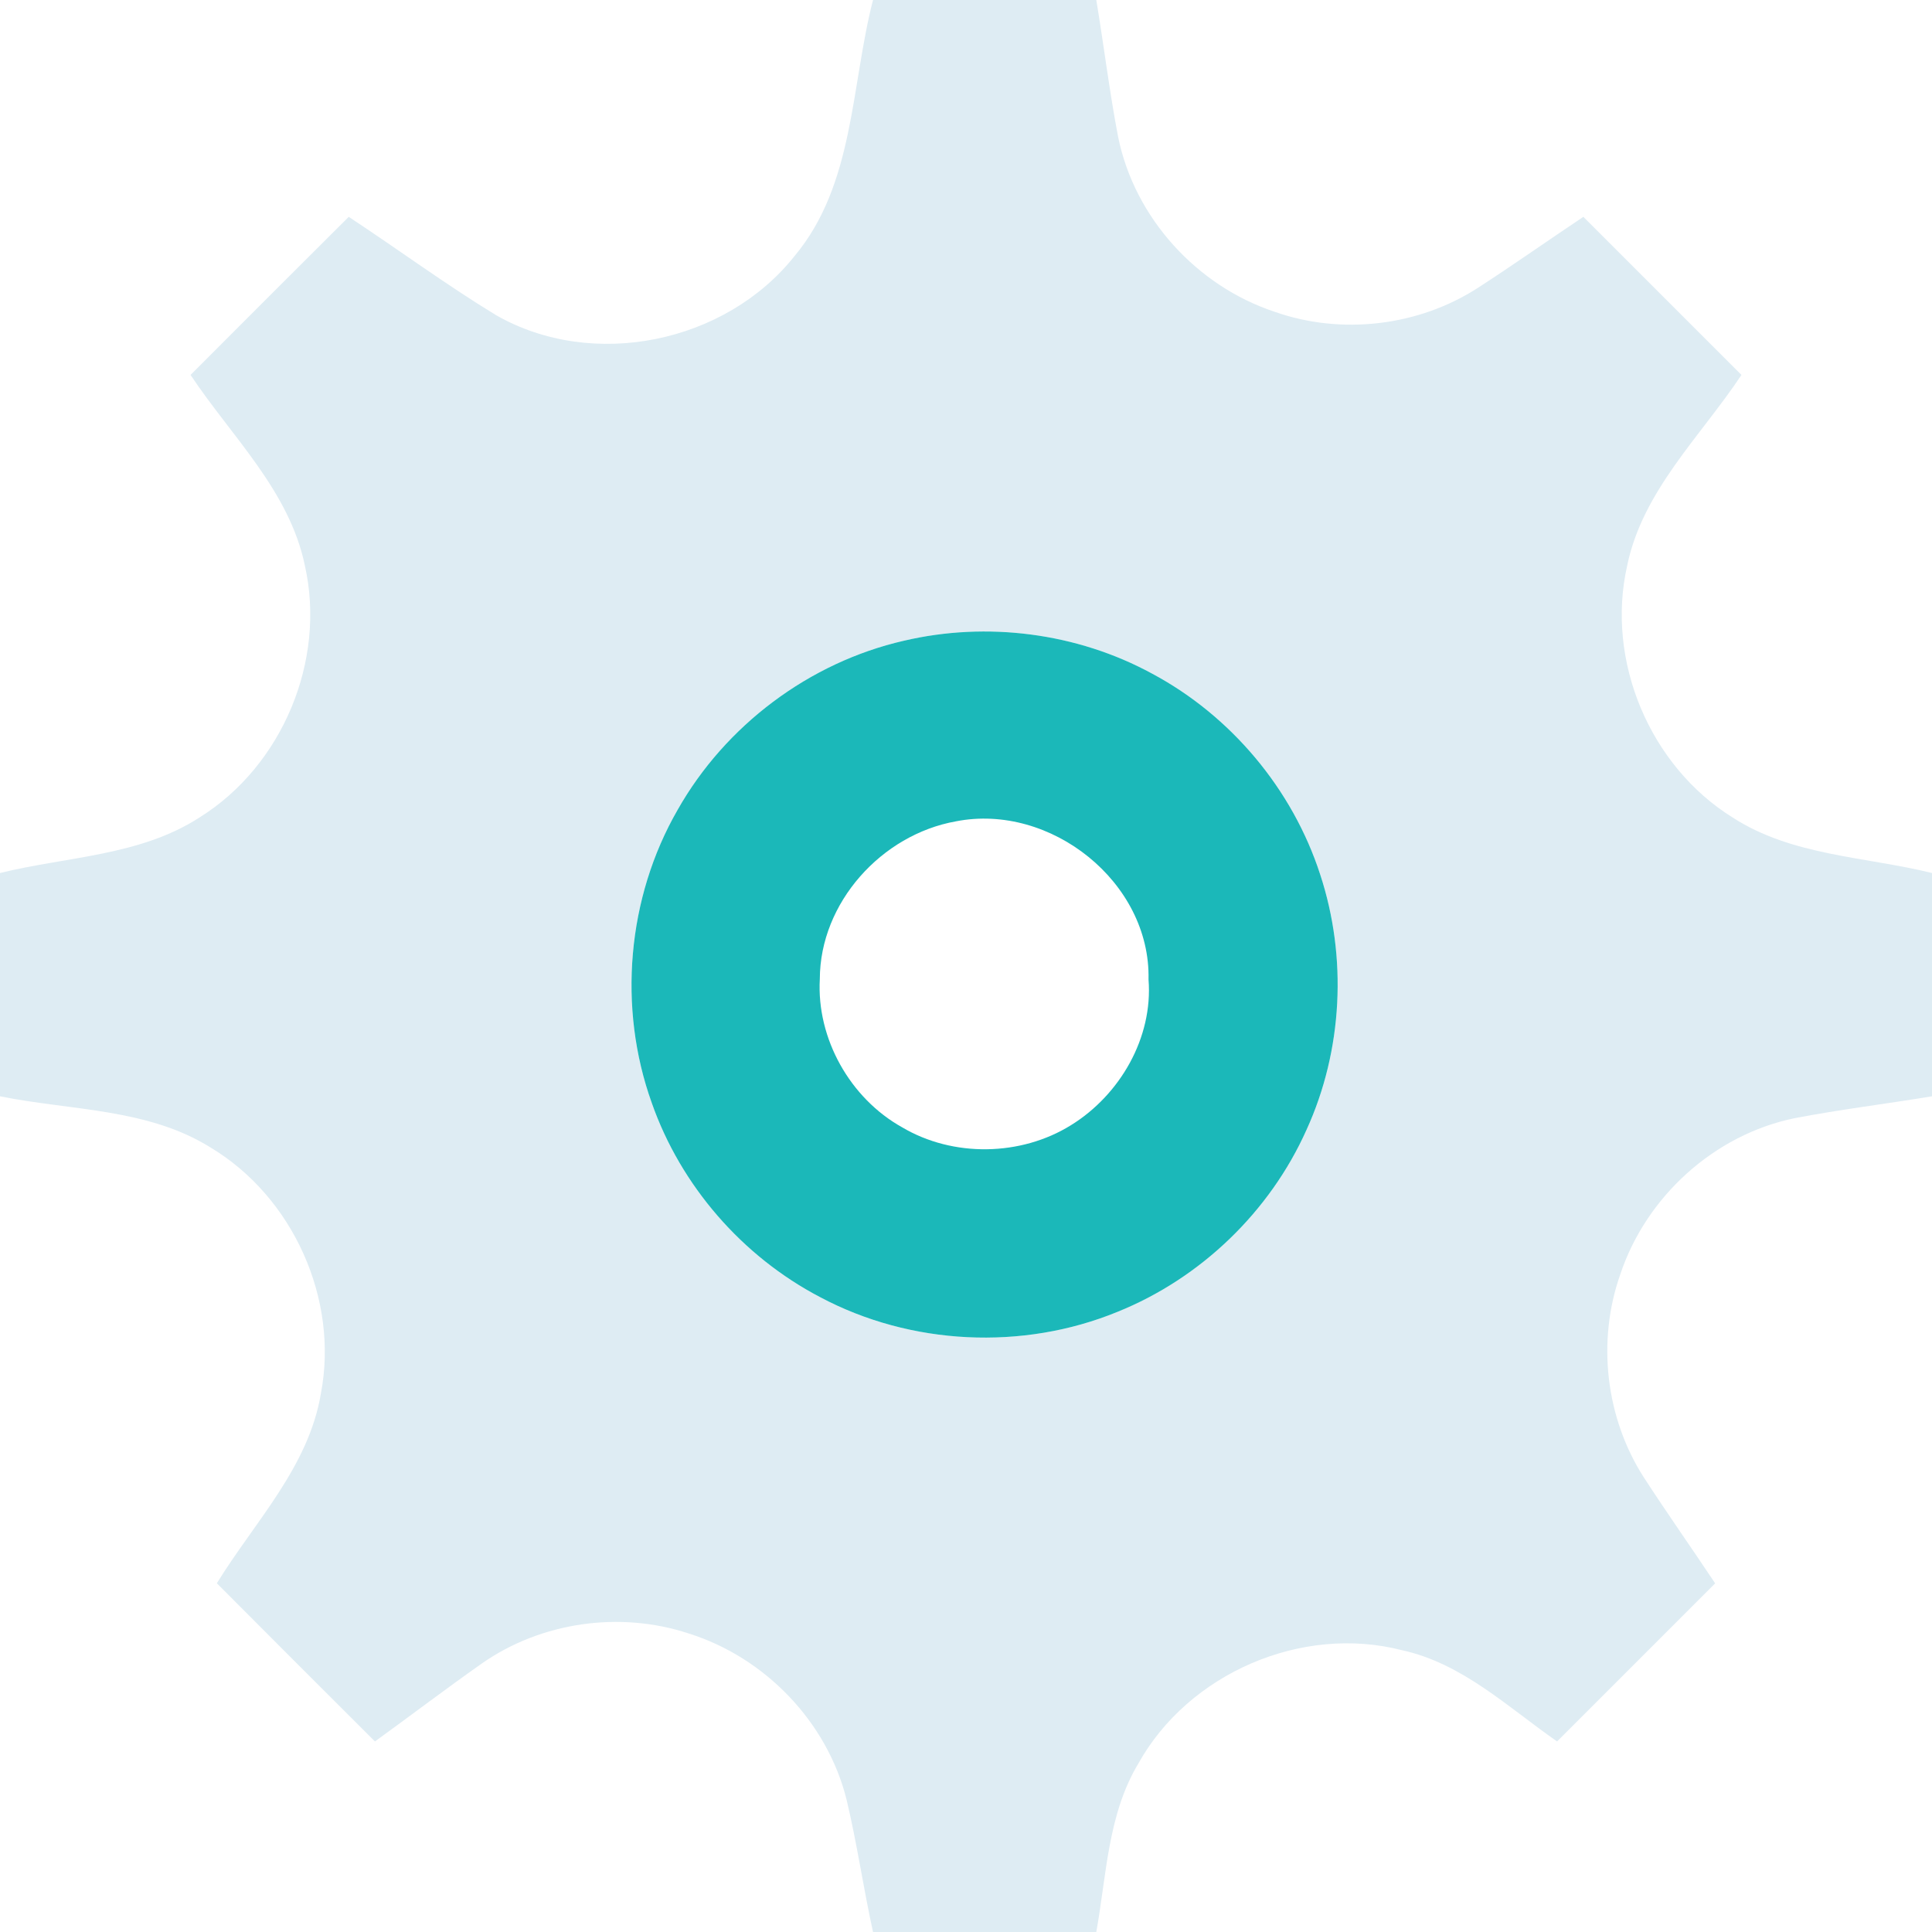
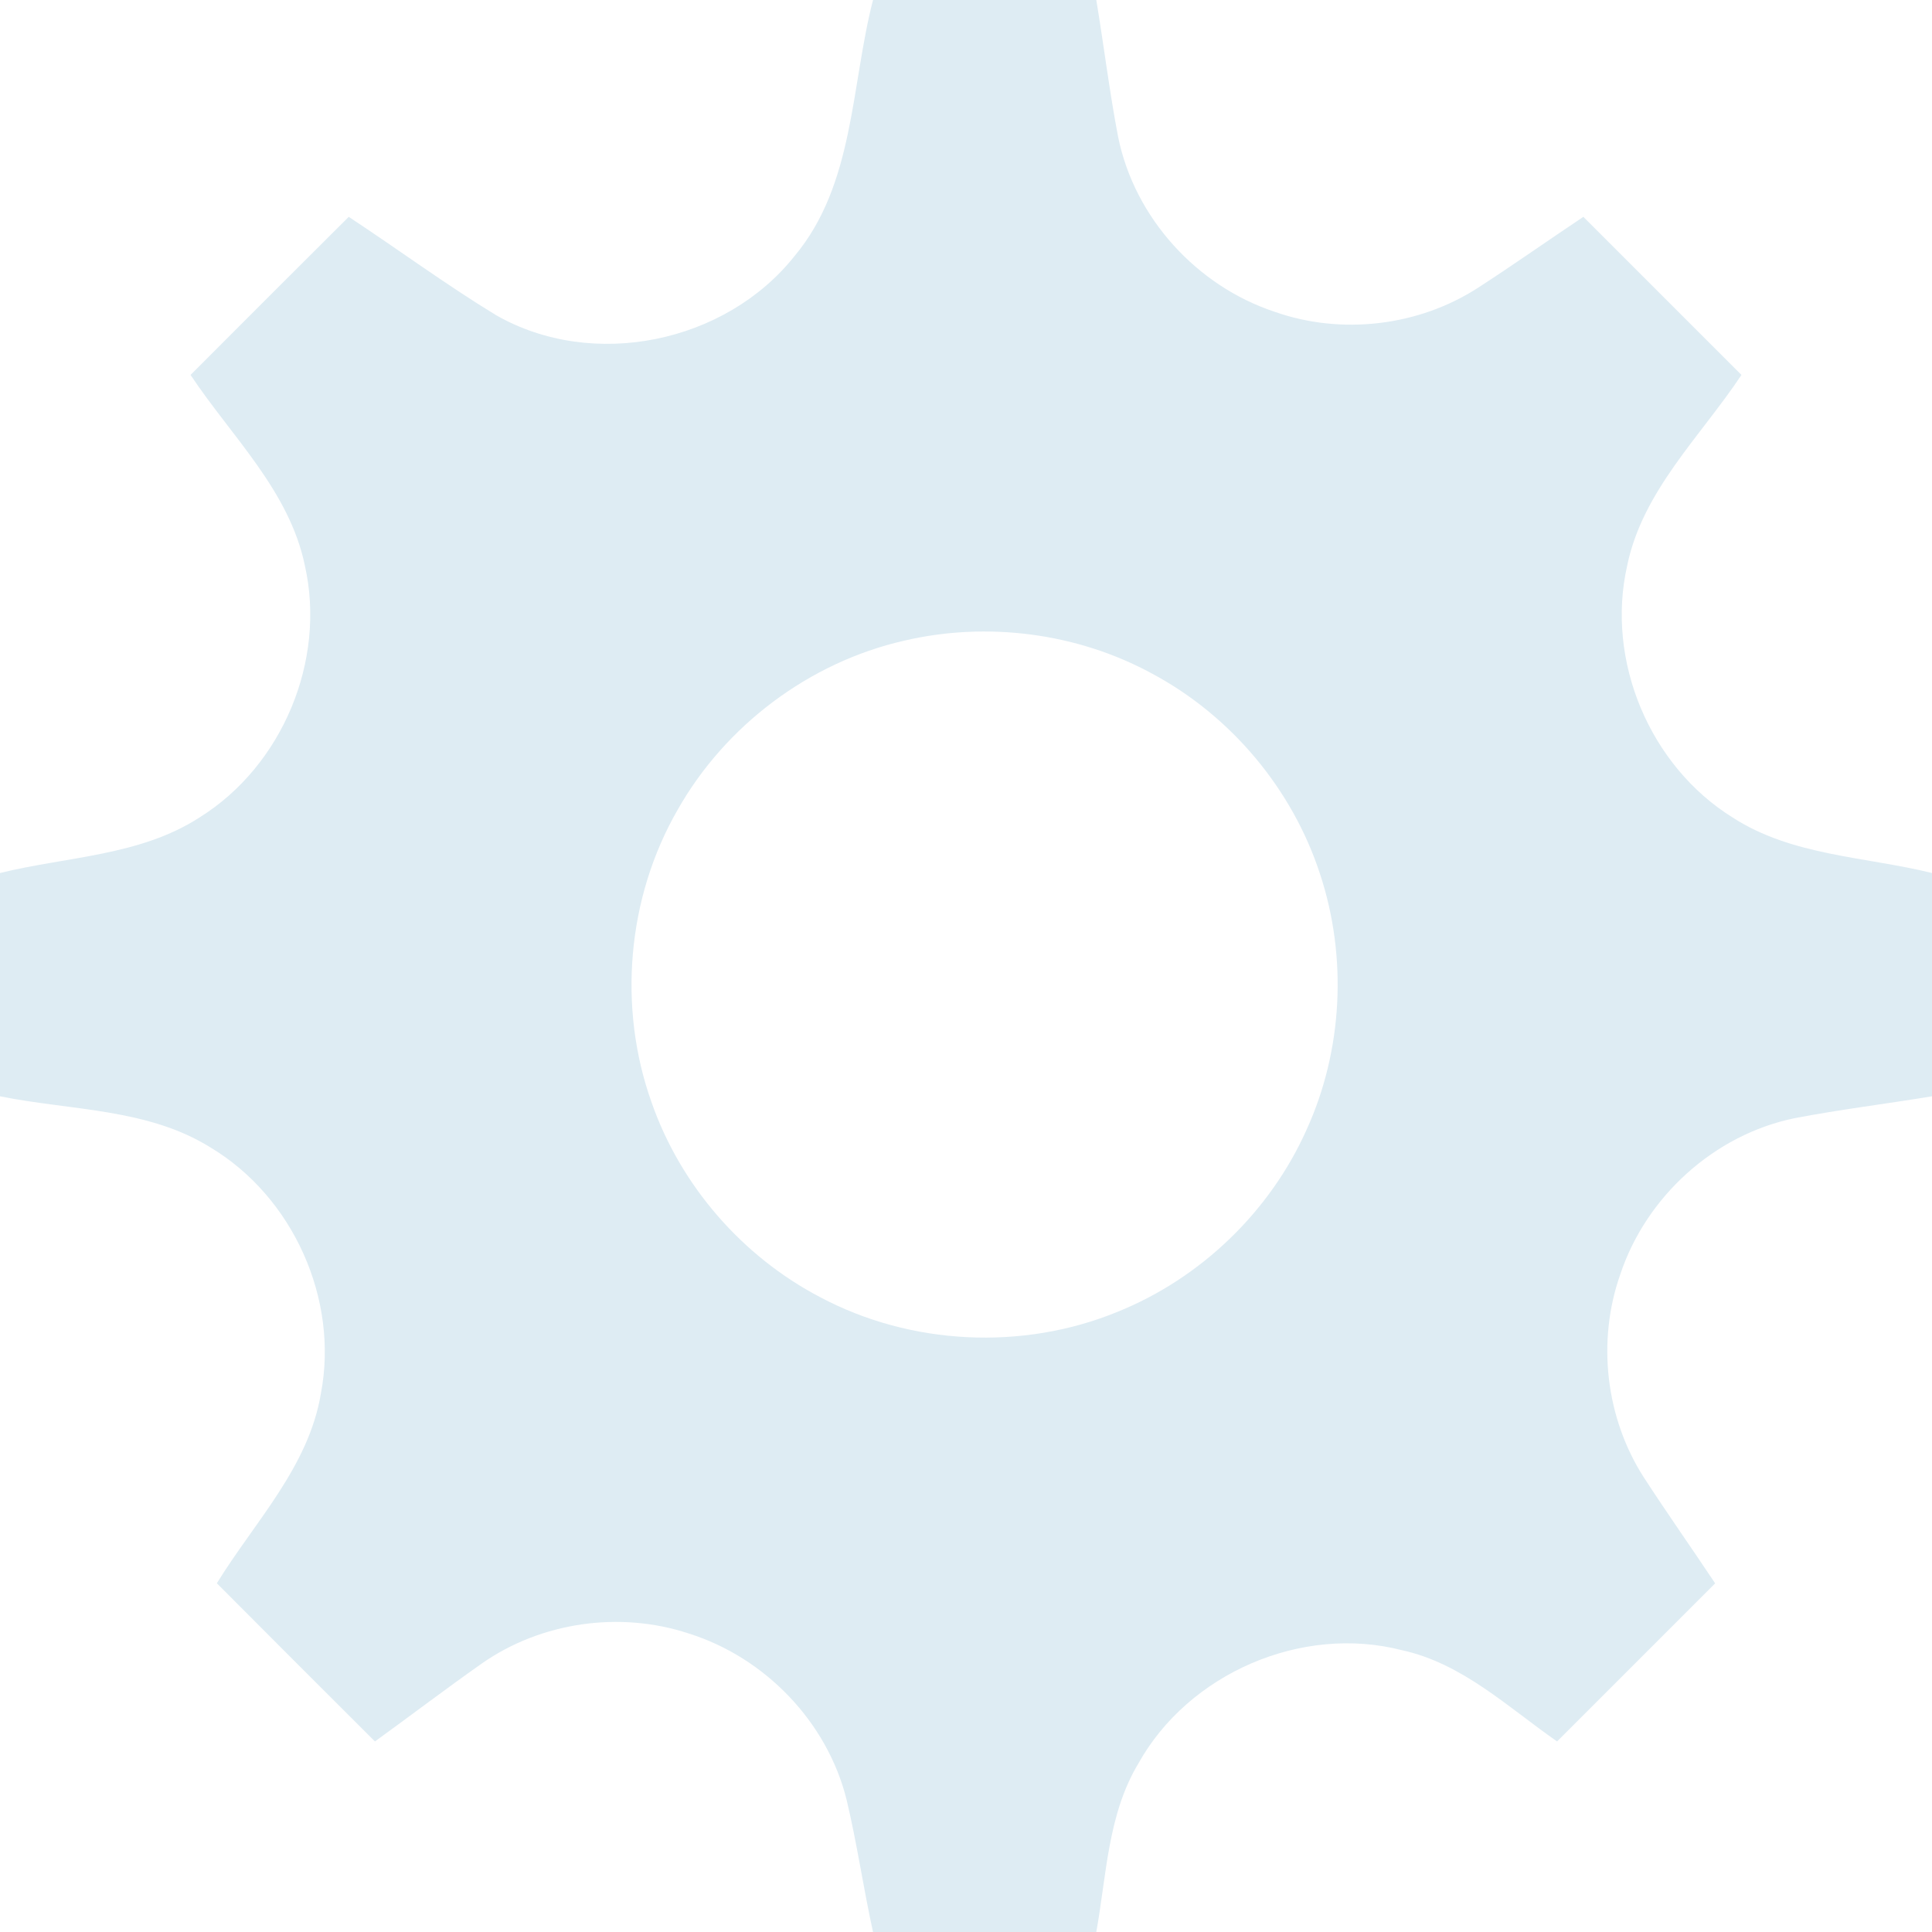
<svg xmlns="http://www.w3.org/2000/svg" width="219pt" height="219pt" viewBox="0 0 219 219" version="1.1">
  <g id="#deecf3ff">
    <path fill="#deecf3" opacity="1.00" d=" M 98.96 0.00 L 124.27 0.00 C 125.13 5.18 125.76 10.40 126.75 15.55 C 128.61 24.69 135.66 32.42 144.48 35.34 C 152.06 38.01 160.80 36.98 167.54 32.62 C 171.57 30.01 175.49 27.24 179.48 24.58 C 185.46 30.55 191.43 36.52 197.40 42.50 C 192.76 49.49 186.18 55.64 184.44 64.15 C 182.01 74.92 187.02 86.83 196.39 92.66 C 203.13 97.03 211.42 97.09 219.00 98.96 L 219.00 124.27 C 213.81 125.13 208.59 125.76 203.43 126.75 C 194.31 128.62 186.58 135.66 183.66 144.47 C 180.99 152.05 182.01 160.79 186.38 167.54 C 188.99 171.56 191.76 175.48 194.42 179.48 C 188.45 185.46 182.48 191.43 176.50 197.40 C 170.93 193.52 165.76 188.55 158.93 187.06 C 147.56 184.12 134.72 189.68 129.02 199.93 C 125.57 205.69 125.43 212.57 124.27 219.00 L 98.96 219.00 C 97.87 214.03 97.15 208.98 95.97 204.03 C 93.79 195.20 86.72 187.87 78.06 185.16 C 70.26 182.58 61.31 183.86 54.58 188.59 C 50.50 191.46 46.54 194.48 42.50 197.40 C 36.52 191.43 30.54 185.46 24.58 179.47 C 28.85 172.53 34.98 166.30 36.37 157.98 C 38.44 147.27 33.20 135.66 23.86 130.07 C 16.72 125.61 8.00 125.89 0.00 124.27 L 0.00 98.96 C 7.58 97.09 15.88 97.03 22.62 92.66 C 31.99 86.82 36.99 74.90 34.56 64.12 C 32.81 55.63 26.24 49.48 21.60 42.50 C 27.57 36.52 33.54 30.54 39.53 24.58 C 45.12 28.26 50.52 32.25 56.24 35.73 C 67.21 42.00 82.24 38.88 90.06 29.03 C 96.85 20.92 96.44 9.76 98.96 0.00 M 102.46 72.63 C 91.74 75.08 82.22 82.23 76.81 91.80 C 71.08 101.75 70.00 114.21 73.88 125.02 C 77.17 134.41 84.14 142.42 92.95 147.03 C 103.22 152.50 115.92 153.12 126.68 148.70 C 136.11 144.90 143.95 137.35 148.10 128.07 C 152.21 119.06 152.74 108.50 149.64 99.10 C 146.51 89.46 139.54 81.14 130.60 76.36 C 122.10 71.73 111.88 70.42 102.46 72.63 Z" />
  </g>
  <g id="#1bb8b9ff">
-     <path fill="#1bb8b9" opacity="1.00" d=" M 102.46 72.63 C 111.88 70.42 122.10 71.73 130.60 76.36 C 139.54 81.14 146.51 89.46 149.64 99.10 C 152.74 108.50 152.21 119.06 148.10 128.07 C 143.95 137.35 136.11 144.90 126.68 148.70 C 115.92 153.12 103.22 152.50 92.95 147.03 C 84.14 142.42 77.17 134.41 73.88 125.02 C 70.00 114.21 71.08 101.75 76.81 91.80 C 82.22 82.23 91.74 75.08 102.46 72.63 M 108.37 93.10 C 99.93 94.60 92.95 102.32 92.93 110.98 C 92.55 117.73 96.37 124.51 102.27 127.79 C 108.03 131.20 115.71 131.08 121.39 127.55 C 126.95 124.12 130.71 117.63 130.19 111.03 C 130.44 99.99 119.08 91.00 108.37 93.10 Z" />
-   </g>
+     </g>
</svg>